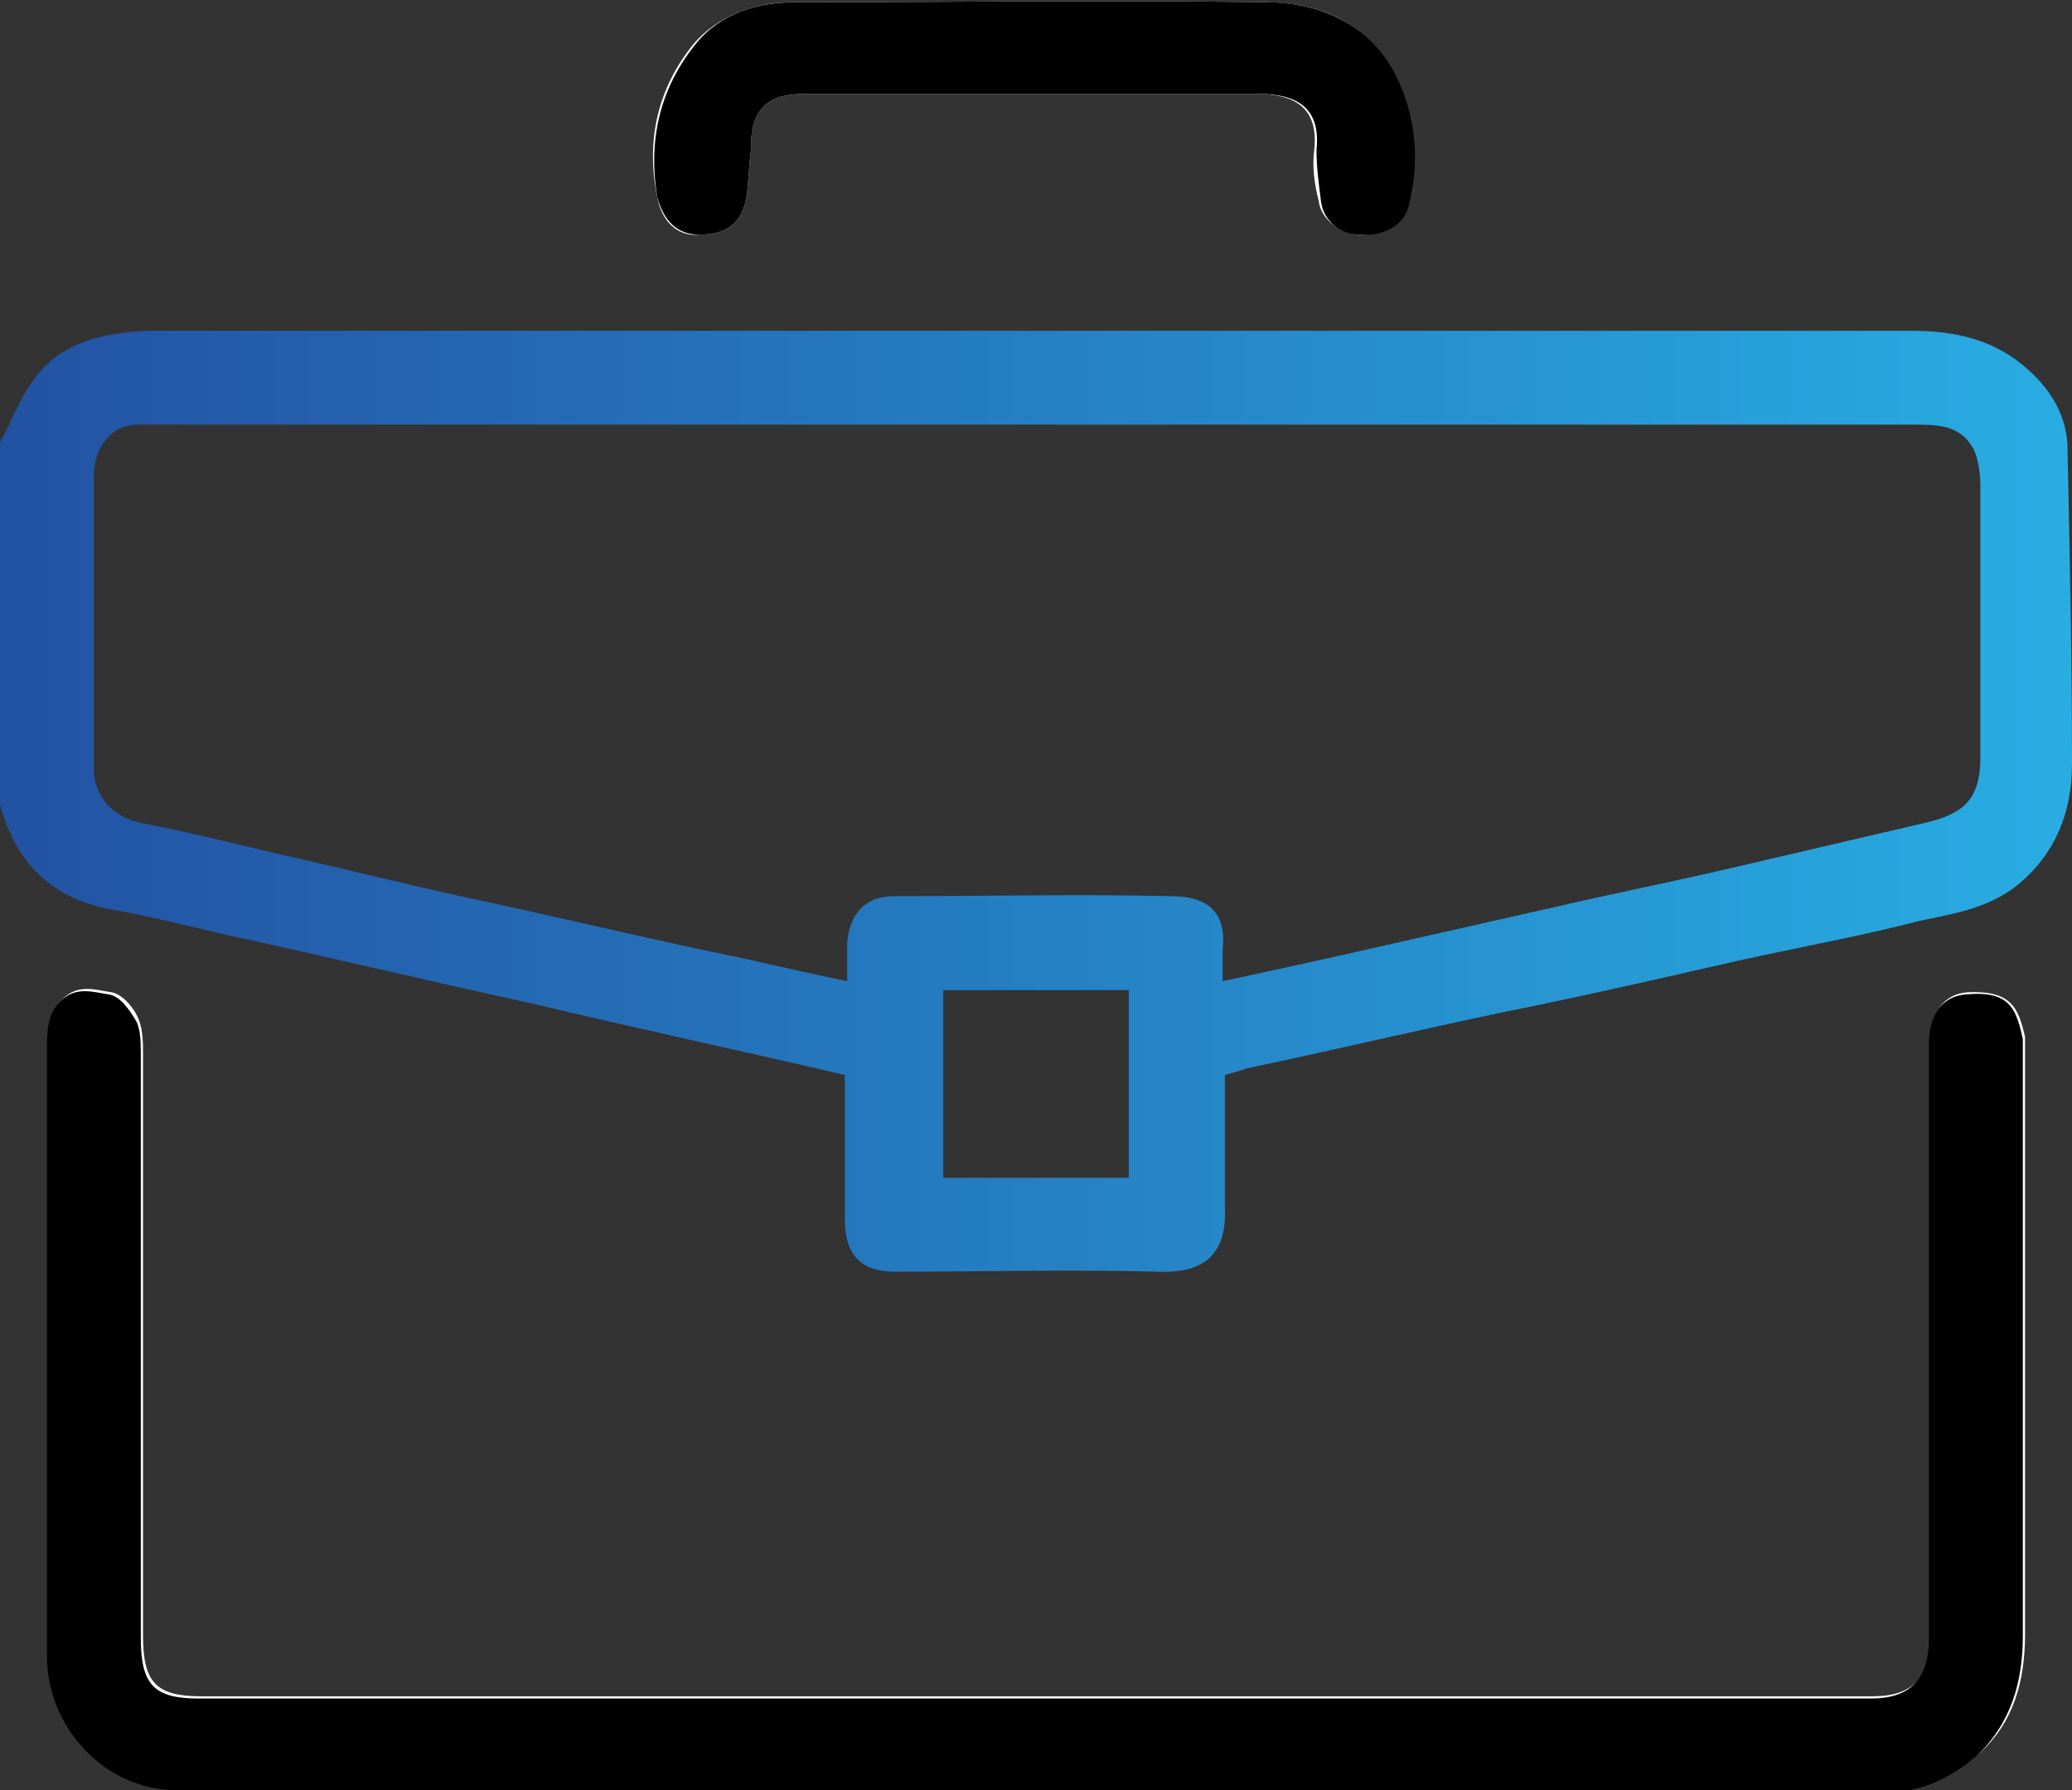
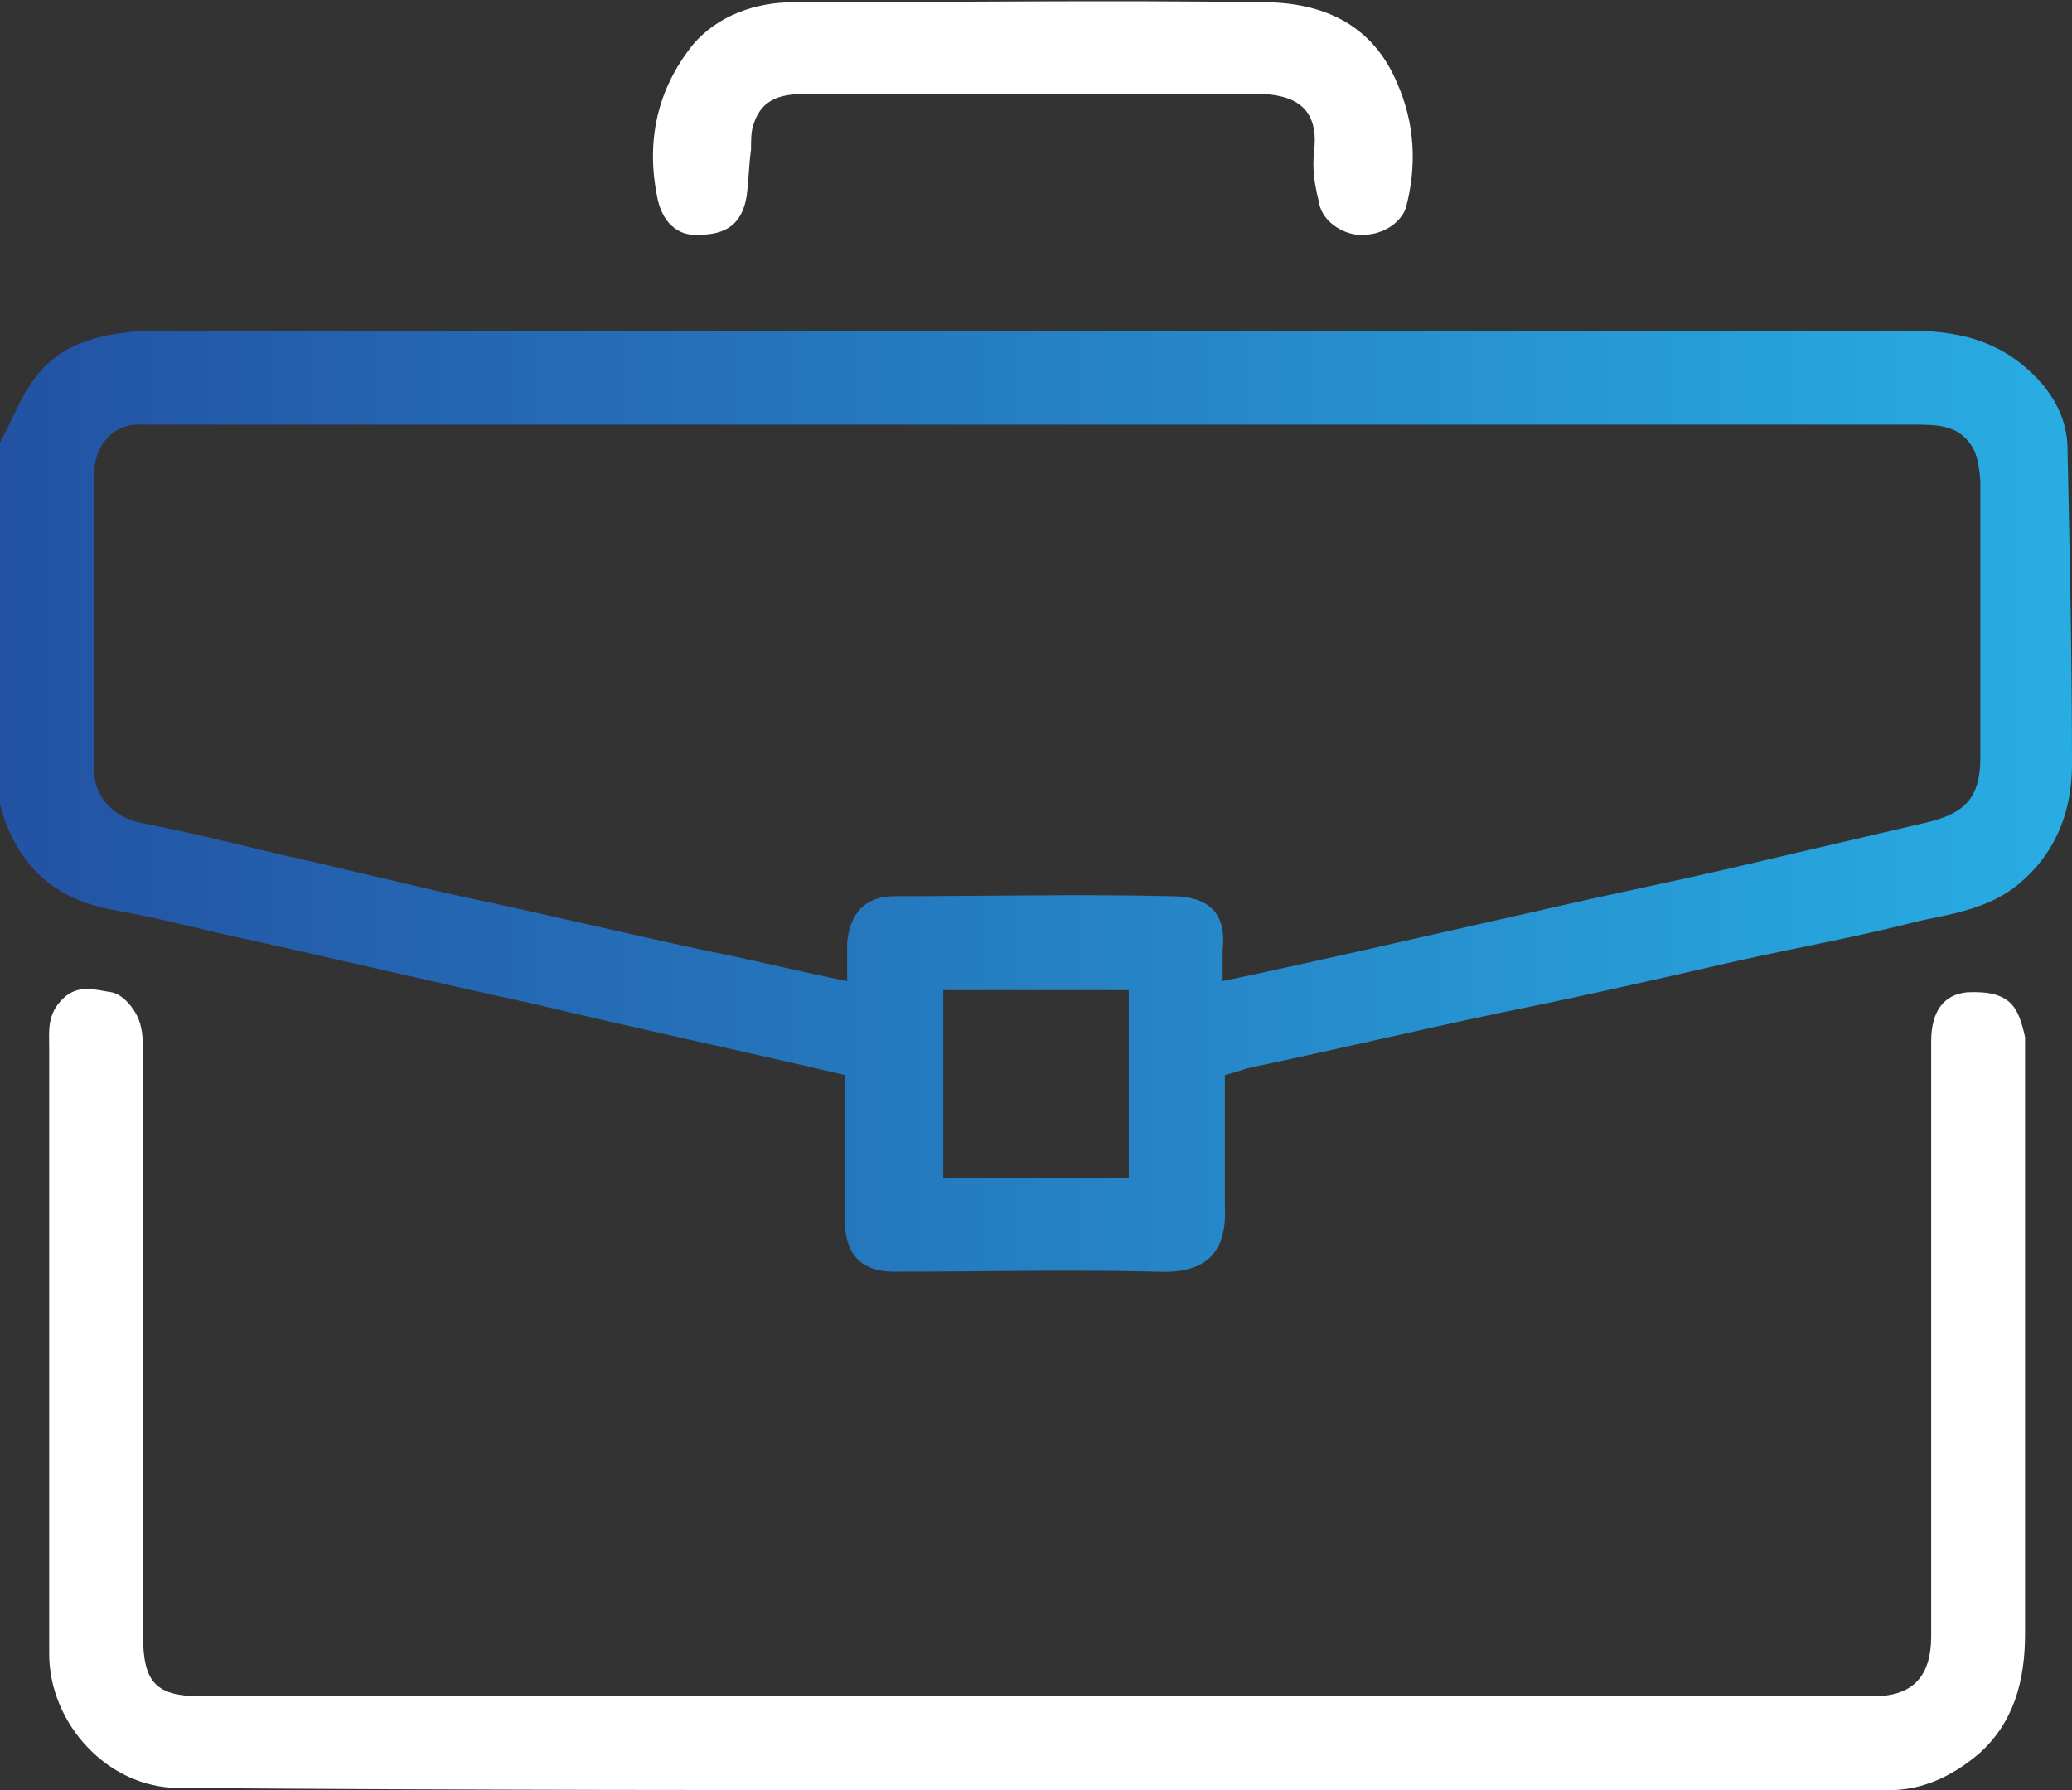
<svg xmlns="http://www.w3.org/2000/svg" version="1.1" id="Layer_1" x="0px" y="0px" viewBox="0 0 92.7 80.1" style="enable-background:new 0 0 92.7 80.1;" xml:space="preserve">
  <rect x="0" y="0" width="92.7" height="80.1" fill="#333333" stroke="none" />
  <style type="text/css">
	.st0{fill:url(#SVGID_1_);}
	.st1{fill:#FFFFFF;}
	.st2{fill:url(#SVGID_00000059285318805823039170000010412979243790125442_);}
	.st3{fill:url(#SVGID_00000041986945716538456450000009527725918911297444_);}
	.st4{fill:url(#SVGID_00000150812880776563653390000018192081451976268939_);}
	.st5{fill:url(#SVGID_00000152969335845690566230000016363576533263771531_);}
	.st6{fill:url(#SVGID_00000033365012574805038700000000188900207429786018_);}
	.st7{fill:url(#SVGID_00000152970190034811515200000009805833624584436362_);}
	.st8{fill:url(#SVGID_00000050647794069197251800000014888355099931551902_);}
	.st9{fill:#231F20;}
	.st10{fill:url(#SVGID_00000142868785201846975100000004073830404624173243_);}
	.st11{fill:none;}
	.st12{fill:url(#SVGID_00000030486636470687814080000015490791022026350734_);}
	.st13{fill:url(#SVGID_00000070110984190128561030000013792407305541822644_);}
	.st14{fill:url(#SVGID_00000134248577714815859800000018376629917345538735_);}
	.st15{fill:url(#SVGID_00000111184360121301623870000000770001204397902782_);}
	.st16{fill:url(#SVGID_00000183964737588695320990000007745983272132792476_);}
	.st17{fill:url(#SVGID_00000096748686408266982080000011899899232764807589_);}
	.st18{fill:url(#SVGID_00000008848090742940831620000013243079629876394115_);}
	.st19{fill:url(#SVGID_00000128444512843682756250000009053877679795117464_);}
	.st20{fill:url(#SVGID_00000106831451742961860300000000951453178980342156_);}
	.st21{fill:url(#SVGID_00000087408768271745352320000007786886406846141114_);}
	.st22{fill:#064295;}
	.st23{fill:url(#SVGID_00000150088309894221060400000012954360206865810864_);}
	.st24{fill:#010101;}
	.st25{fill:url(#SVGID_00000164499425484347134780000016282582890338958735_);}
	.st26{fill:url(#SVGID_00000112606584914388722620000008656155578978167712_);}
	.st27{fill:#DFDFDF;}
	.st28{fill:url(#SVGID_00000062163088832199021230000012328886611758747814_);}
	.st29{fill:url(#SVGID_00000085231585198948189820000006687090826628107175_);}
	.st30{fill:#696969;}
	.st31{fill:url(#SVGID_00000008109857231596323180000017040867793102450608_);}
	.st32{fill:#F2F2F2;}
	.st33{fill:#D6D6D6;}
	.st34{fill:#E4E4E4;}
	.st35{fill:#DDDDDD;}
	.st36{fill:url(#SVGID_00000132801254978391295690000004839070363792674198_);}
	.st37{fill:url(#SVGID_00000016786015832474092310000004389081337445785002_);}
	.st38{fill:url(#SVGID_00000111176605626877623480000016642134506598846891_);}
	.st39{fill:url(#SVGID_00000128480360898855568880000000416045994258128038_);}
	.st40{fill:url(#SVGID_00000020379261092033372500000016414373562589107342_);}
	.st41{fill:url(#SVGID_00000090291519922301899980000016788964470473825462_);}
	.st42{fill:url(#SVGID_00000153681108303561627870000006292097585829264004_);}
	.st43{fill:url(#SVGID_00000137093505309866430980000012747594513454319805_);}
	.st44{fill:url(#SVGID_00000165956523411359350790000011877962917077736073_);}
	.st45{fill:url(#SVGID_00000180339323462386665980000009656460748383482020_);}
	.st46{fill:url(#SVGID_00000056399474057010753750000003970793107014279595_);}
	.st47{fill:url(#SVGID_00000015355725747425663410000000060367825958037949_);}
	.st48{fill:url(#SVGID_00000164501041918781304930000014856344642741396920_);}
	.st49{fill:url(#SVGID_00000003075268036819494060000016905630414520643211_);}
	.st50{fill:url(#SVGID_00000102520129608571681330000002485884442675910844_);}
	.st51{fill:url(#SVGID_00000054966689105493100440000013963915884684896940_);}
	.st52{fill:url(#SVGID_00000000182033569482846750000012061564100793242791_);}
	.st53{fill:url(#SVGID_00000078763947103668313650000003051562262047613583_);}
	.st54{fill:url(#SVGID_00000093176804717452706020000004934994305703653532_);}
	.st55{fill:url(#SVGID_00000078762931692065740120000014422649924875575977_);}
	.st56{fill:url(#SVGID_00000124854663389374435090000017695038615964268932_);}
	.st57{fill:url(#SVGID_00000177461095687095579760000009065443052429493133_);}
	.st58{fill:url(#SVGID_00000016784944934529782960000006154048643442585534_);}
	.st59{fill:url(#SVGID_00000015350139454587816010000006691410566299490491_);}
	.st60{fill:#989898;}
	.st61{fill:url(#SVGID_00000114057605467840688830000004182018606007590332_);}
	.st62{fill:url(#SVGID_00000166671498893708648790000004873825808284337324_);}
	.st63{fill:url(#SVGID_00000087373072804806997640000001821217777304636340_);}
	.st64{fill:url(#SVGID_00000162323665140895923390000006082889817492764594_);}
	.st65{fill:url(#SVGID_00000138540631102948343110000014551879496172242614_);}
	.st66{fill:url(#SVGID_00000124148252851977936550000011443288753190048694_);}
	.st67{fill:url(#SVGID_00000036241679937210940620000009877239707715606145_);}
</style>
  <g>
    <path class="st1" d="M46.1,80.1c12.8,0,25.6,0,38.4,0c1.5,0,2.8-0.6,4-1.6c1.6-1.4,2.1-3.3,2.1-5.4c0-8.7,0-17.3,0-26   c0-0.2,0-0.5,0-0.7c-0.3-1.3-0.6-2.1-2.6-2c-1,0.1-1.6,0.8-1.6,2.2c0,8.9,0,17.7,0,26.6c0,1.9-0.9,2.7-2.6,2.7   c-24.9,0-49.9,0-74.8,0c-2,0-2.6-0.6-2.6-2.7c0-8.7,0-17.3,0-26c0-0.5,0-1.1-0.2-1.6c-0.2-0.5-0.7-1.1-1.2-1.2   c-0.7-0.1-1.5-0.4-2.2,0.3c-0.7,0.7-0.6,1.4-0.6,2.2c0,9,0,18,0,27.1c0,3.1,2.6,6,5.8,6C20.7,80.1,33.4,80.1,46.1,80.1z M46.2,4.2   c3.3,0,6.7,0,10,0c1.7,0,2.8,0.6,2.6,2.5c-0.1,0.8,0,1.5,0.2,2.3c0.1,0.8,0.9,1.4,1.7,1.5c1.2,0.1,2-0.6,2.2-1.2   c0.5-1.9,0.4-3.8-0.4-5.6c-1.1-2.6-3.3-3.6-6-3.6c-7-0.1-14,0-21,0c-1.7,0-3.4,0.6-4.5,1.9c-1.6,2-2.1,4.3-1.6,6.8   c0.2,1.1,0.9,1.8,1.9,1.7c1.2,0,1.9-0.5,2.1-1.7c0.1-0.7,0.1-1.4,0.2-2.1c0-0.4,0-0.8,0.1-1.1c0.4-1.3,1.4-1.4,2.5-1.4   C39.6,4.2,42.9,4.2,46.2,4.2z" />
    <linearGradient id="SVGID_1_" gradientUnits="userSpaceOnUse" x1="0" y1="35.84" x2="92.719" y2="35.84">
      <stop offset="0" style="stop-color:#2352A3" />
      <stop offset="1" style="stop-color:#28ADE3" />
    </linearGradient>
    <path class="st0" d="M0,19.8c0.5-0.9,0.9-2,1.5-2.8c1.2-1.7,3.1-2.1,5.1-2.2c0.2,0,0.4,0,0.6,0c26.1,0,52.2,0,78.3,0   c2,0,3.8,0.4,5.3,1.8c1,0.9,1.7,2.1,1.7,3.5c0.1,4.7,0.2,9.4,0.2,14.1c0,2.2-0.8,4.2-2.7,5.6c-1.3,0.9-2.7,1.1-4.1,1.4   c-2.7,0.7-5.5,1.2-8.2,1.8c-3.5,0.8-7,1.6-10.5,2.3c-3.8,0.8-7.6,1.7-11.4,2.5c-0.3,0.1-0.6,0.2-1,0.3c0,2,0,3.9,0,5.9   c0.1,2-0.8,3-3,2.9c-3.9-0.1-7.8,0-11.8,0c-1.5,0-2.2-0.8-2.2-2.3c0-2.2,0-4.3,0-6.5c-4.7-1.1-9.4-2.1-14-3.2   c-4.6-1-9.2-2.1-13.8-3.1c-1.7-0.4-3.3-0.8-5-1.1c-2.7-0.5-4.3-2.1-5-4.7c0-0.1-0.1-0.1-0.2-0.2C0,30.5,0,25.1,0,19.8z M54.7,43.9   c1.9-0.4,3.7-0.8,5.5-1.2c3.1-0.7,6.2-1.4,9.3-2.1c2.6-0.6,5.1-1.1,7.7-1.7c3-0.7,6-1.4,9-2.1c1.7-0.4,2.4-1.1,2.4-2.9   c0-4.1,0-8.1,0-12.2c0-0.5-0.1-1.2-0.3-1.6C87.7,19,86.7,19,85.6,19c-26.2,0-52.3,0-78.5,0c-0.2,0-0.5,0-0.7,0   c-1.4-0.1-2.2,1-2.2,2.3c0,4.4,0,8.8,0,13.1c0,1.2,0.8,2.1,2,2.4c2.1,0.4,4.1,0.9,6.2,1.4c2.7,0.6,5.5,1.3,8.2,1.9   c3.8,0.8,7.5,1.7,11.3,2.5c2,0.4,4,0.9,6,1.3c0-0.6,0-1.1,0-1.7c0.1-1.3,0.8-2.1,2.1-2.1c4.1,0,8.3-0.1,12.4,0   c1.5,0,2.5,0.6,2.3,2.4C54.7,42.9,54.7,43.4,54.7,43.9z M42.2,44.3c0,2.8,0,5.6,0,8.4c2.8,0,5.5,0,8.3,0c0-2.8,0-5.6,0-8.4   C47.7,44.3,45,44.3,42.2,44.3z" />
-     <path d="M46.1,80.1c-12.7,0-25.5,0-38.2,0c-3.2,0-5.8-2.8-5.8-6c0-9,0-18,0-27.1c0-0.8,0-1.6,0.6-2.2c0.7-0.7,1.5-0.4,2.2-0.3   c0.5,0.1,0.9,0.7,1.2,1.2c0.2,0.4,0.2,1,0.2,1.6c0,8.7,0,17.3,0,26c0,2.1,0.6,2.7,2.6,2.7c24.9,0,49.9,0,74.8,0   c1.7,0,2.6-0.8,2.6-2.7c0-8.9,0-17.7,0-26.6c0-1.3,0.6-2.1,1.6-2.2c2-0.2,2.3,0.6,2.6,2c0,0.2,0,0.5,0,0.7c0,8.7,0,17.3,0,26   c0,2-0.5,3.9-2.1,5.4c-1.2,1-2.5,1.6-4,1.6C71.7,80.1,58.9,80.1,46.1,80.1z" />
-     <path d="M46.2,4.2c-3.3,0-6.6,0-10,0c-1.1,0-2.1,0.1-2.5,1.4c-0.1,0.4-0.1,0.8-0.1,1.1c-0.1,0.7-0.1,1.4-0.2,2.1   c-0.2,1.2-0.9,1.7-2.1,1.7c-1,0-1.6-0.6-1.9-1.7C29,6.3,29.5,4,31.1,2c1.1-1.4,2.8-1.9,4.5-1.9c7,0,14-0.1,21,0   c2.6,0,4.9,1.1,6,3.6c0.8,1.8,0.9,3.7,0.4,5.6c-0.2,0.7-1,1.3-2.2,1.2C60,10.5,59.2,9.9,59.1,9c-0.1-0.8-0.2-1.5-0.2-2.3   c0.2-1.9-0.9-2.5-2.6-2.5C52.9,4.2,49.6,4.2,46.2,4.2z" />
  </g>
</svg>